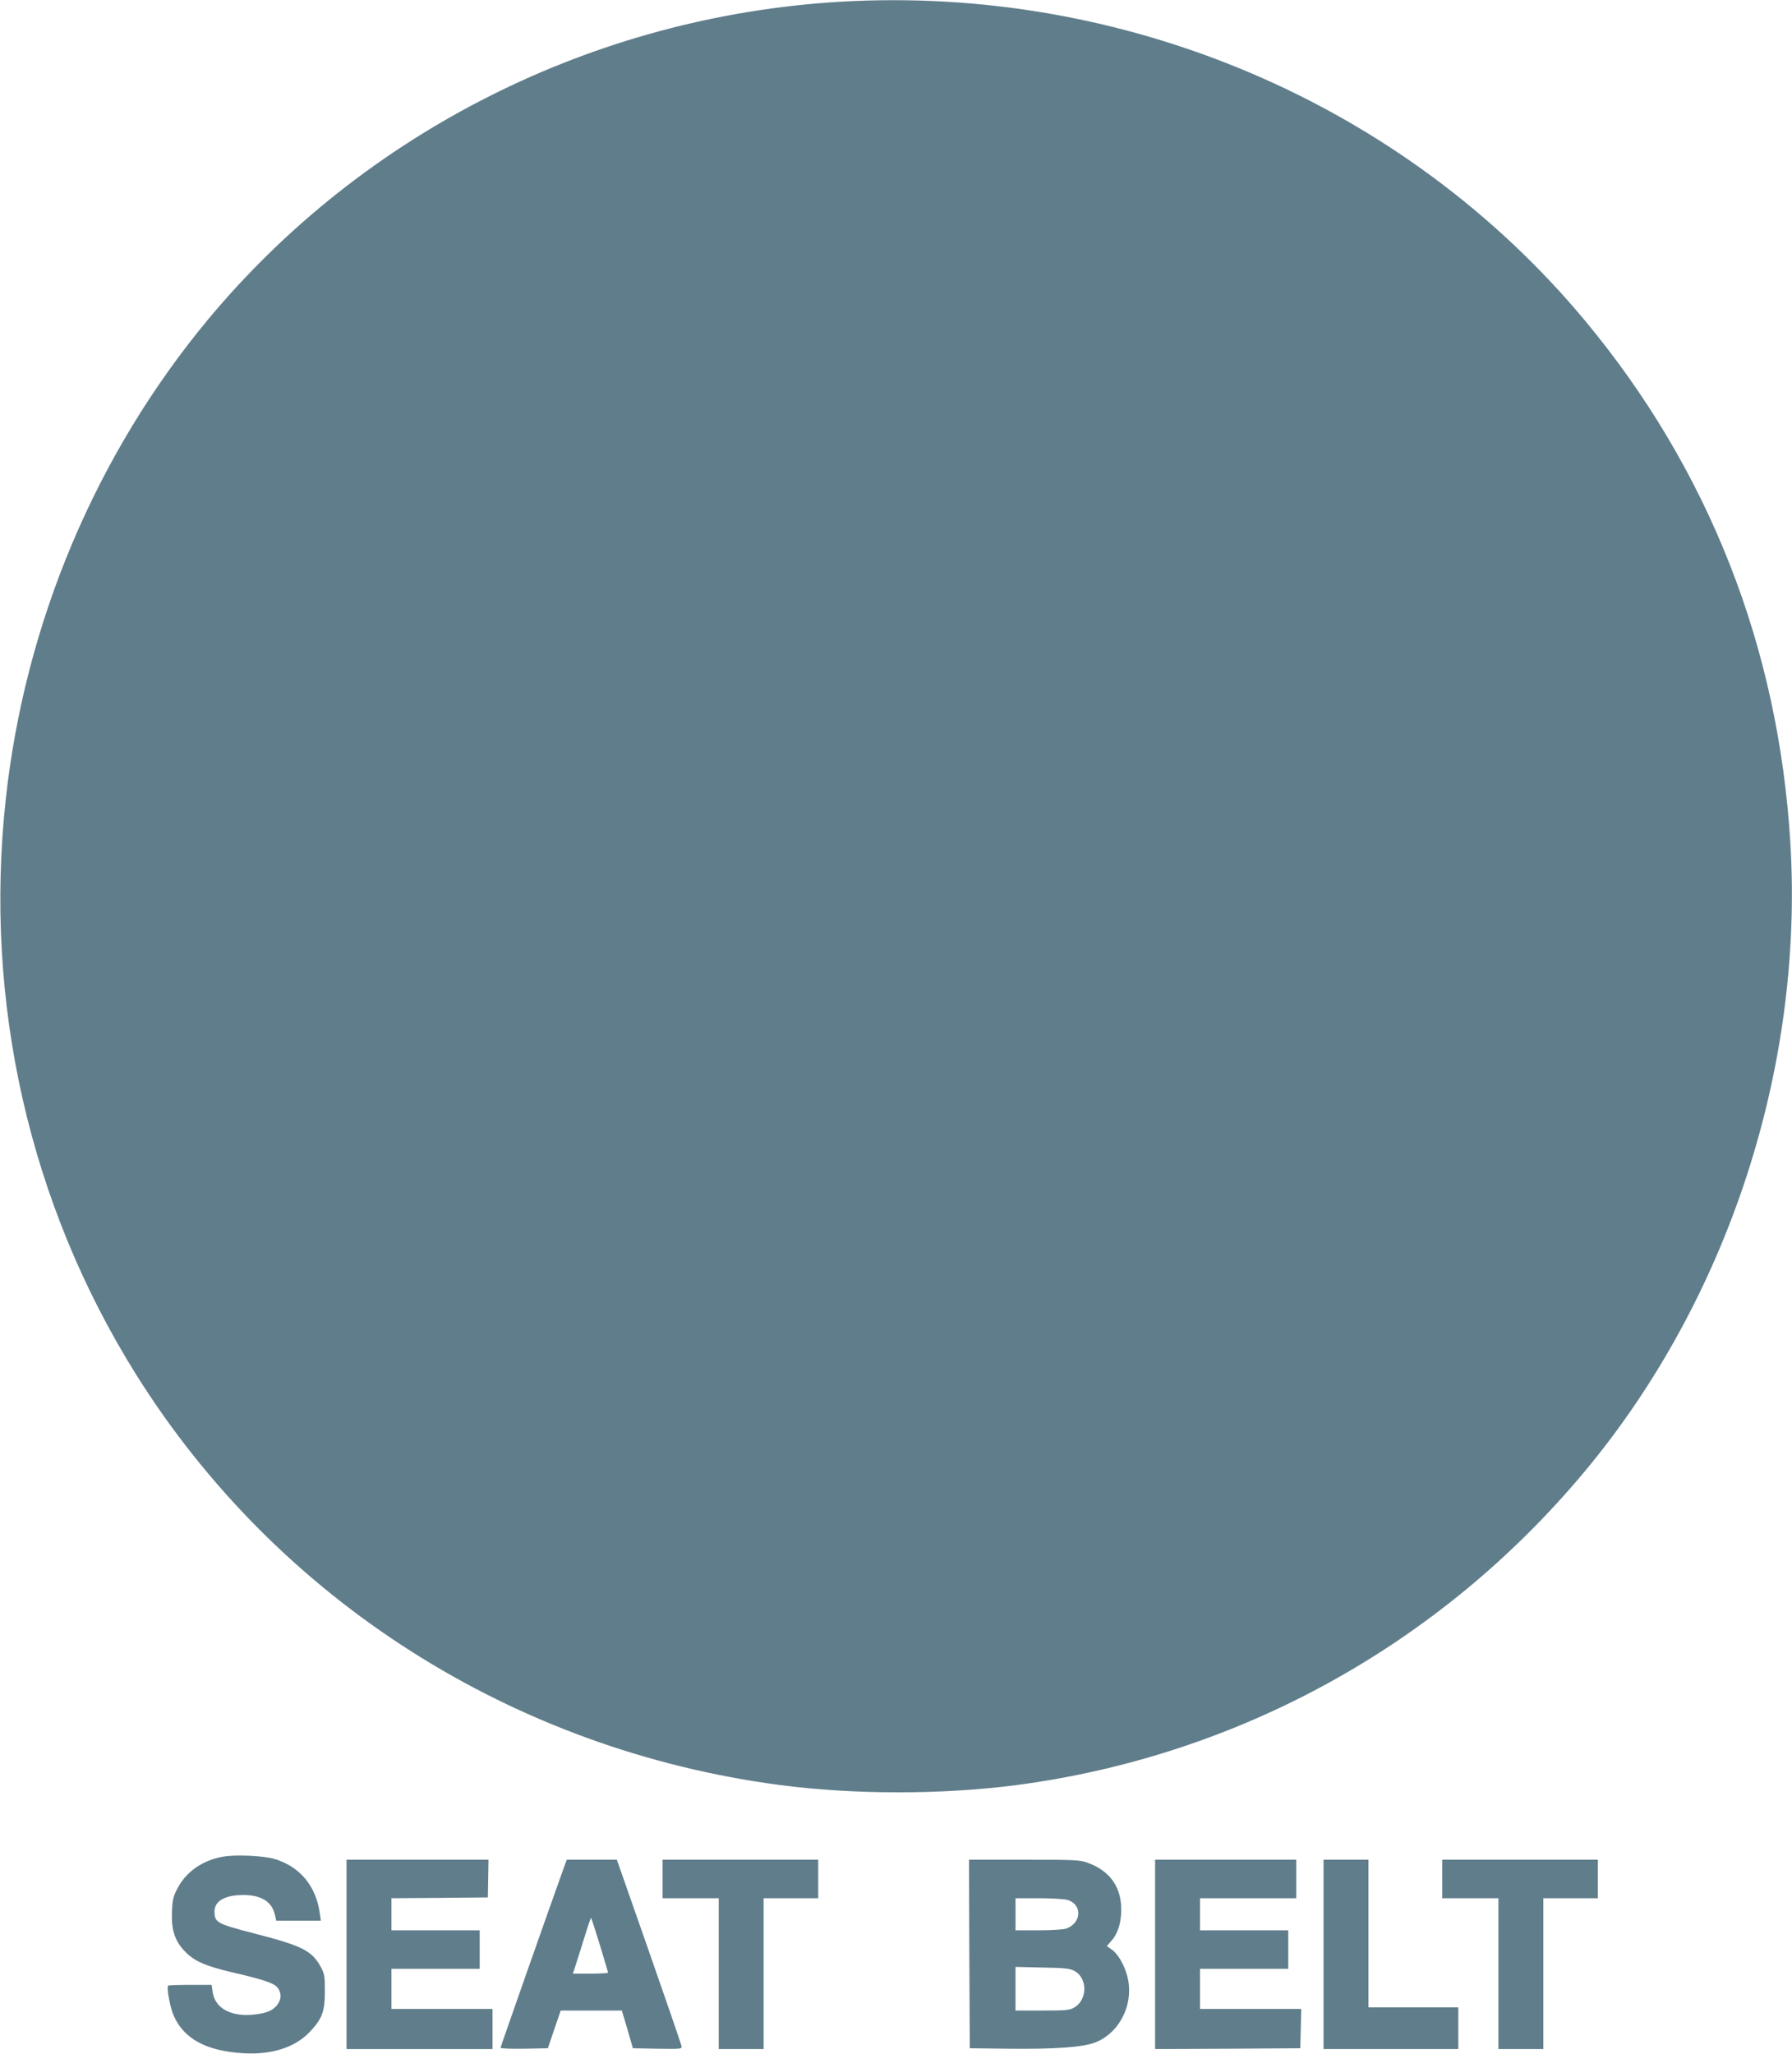
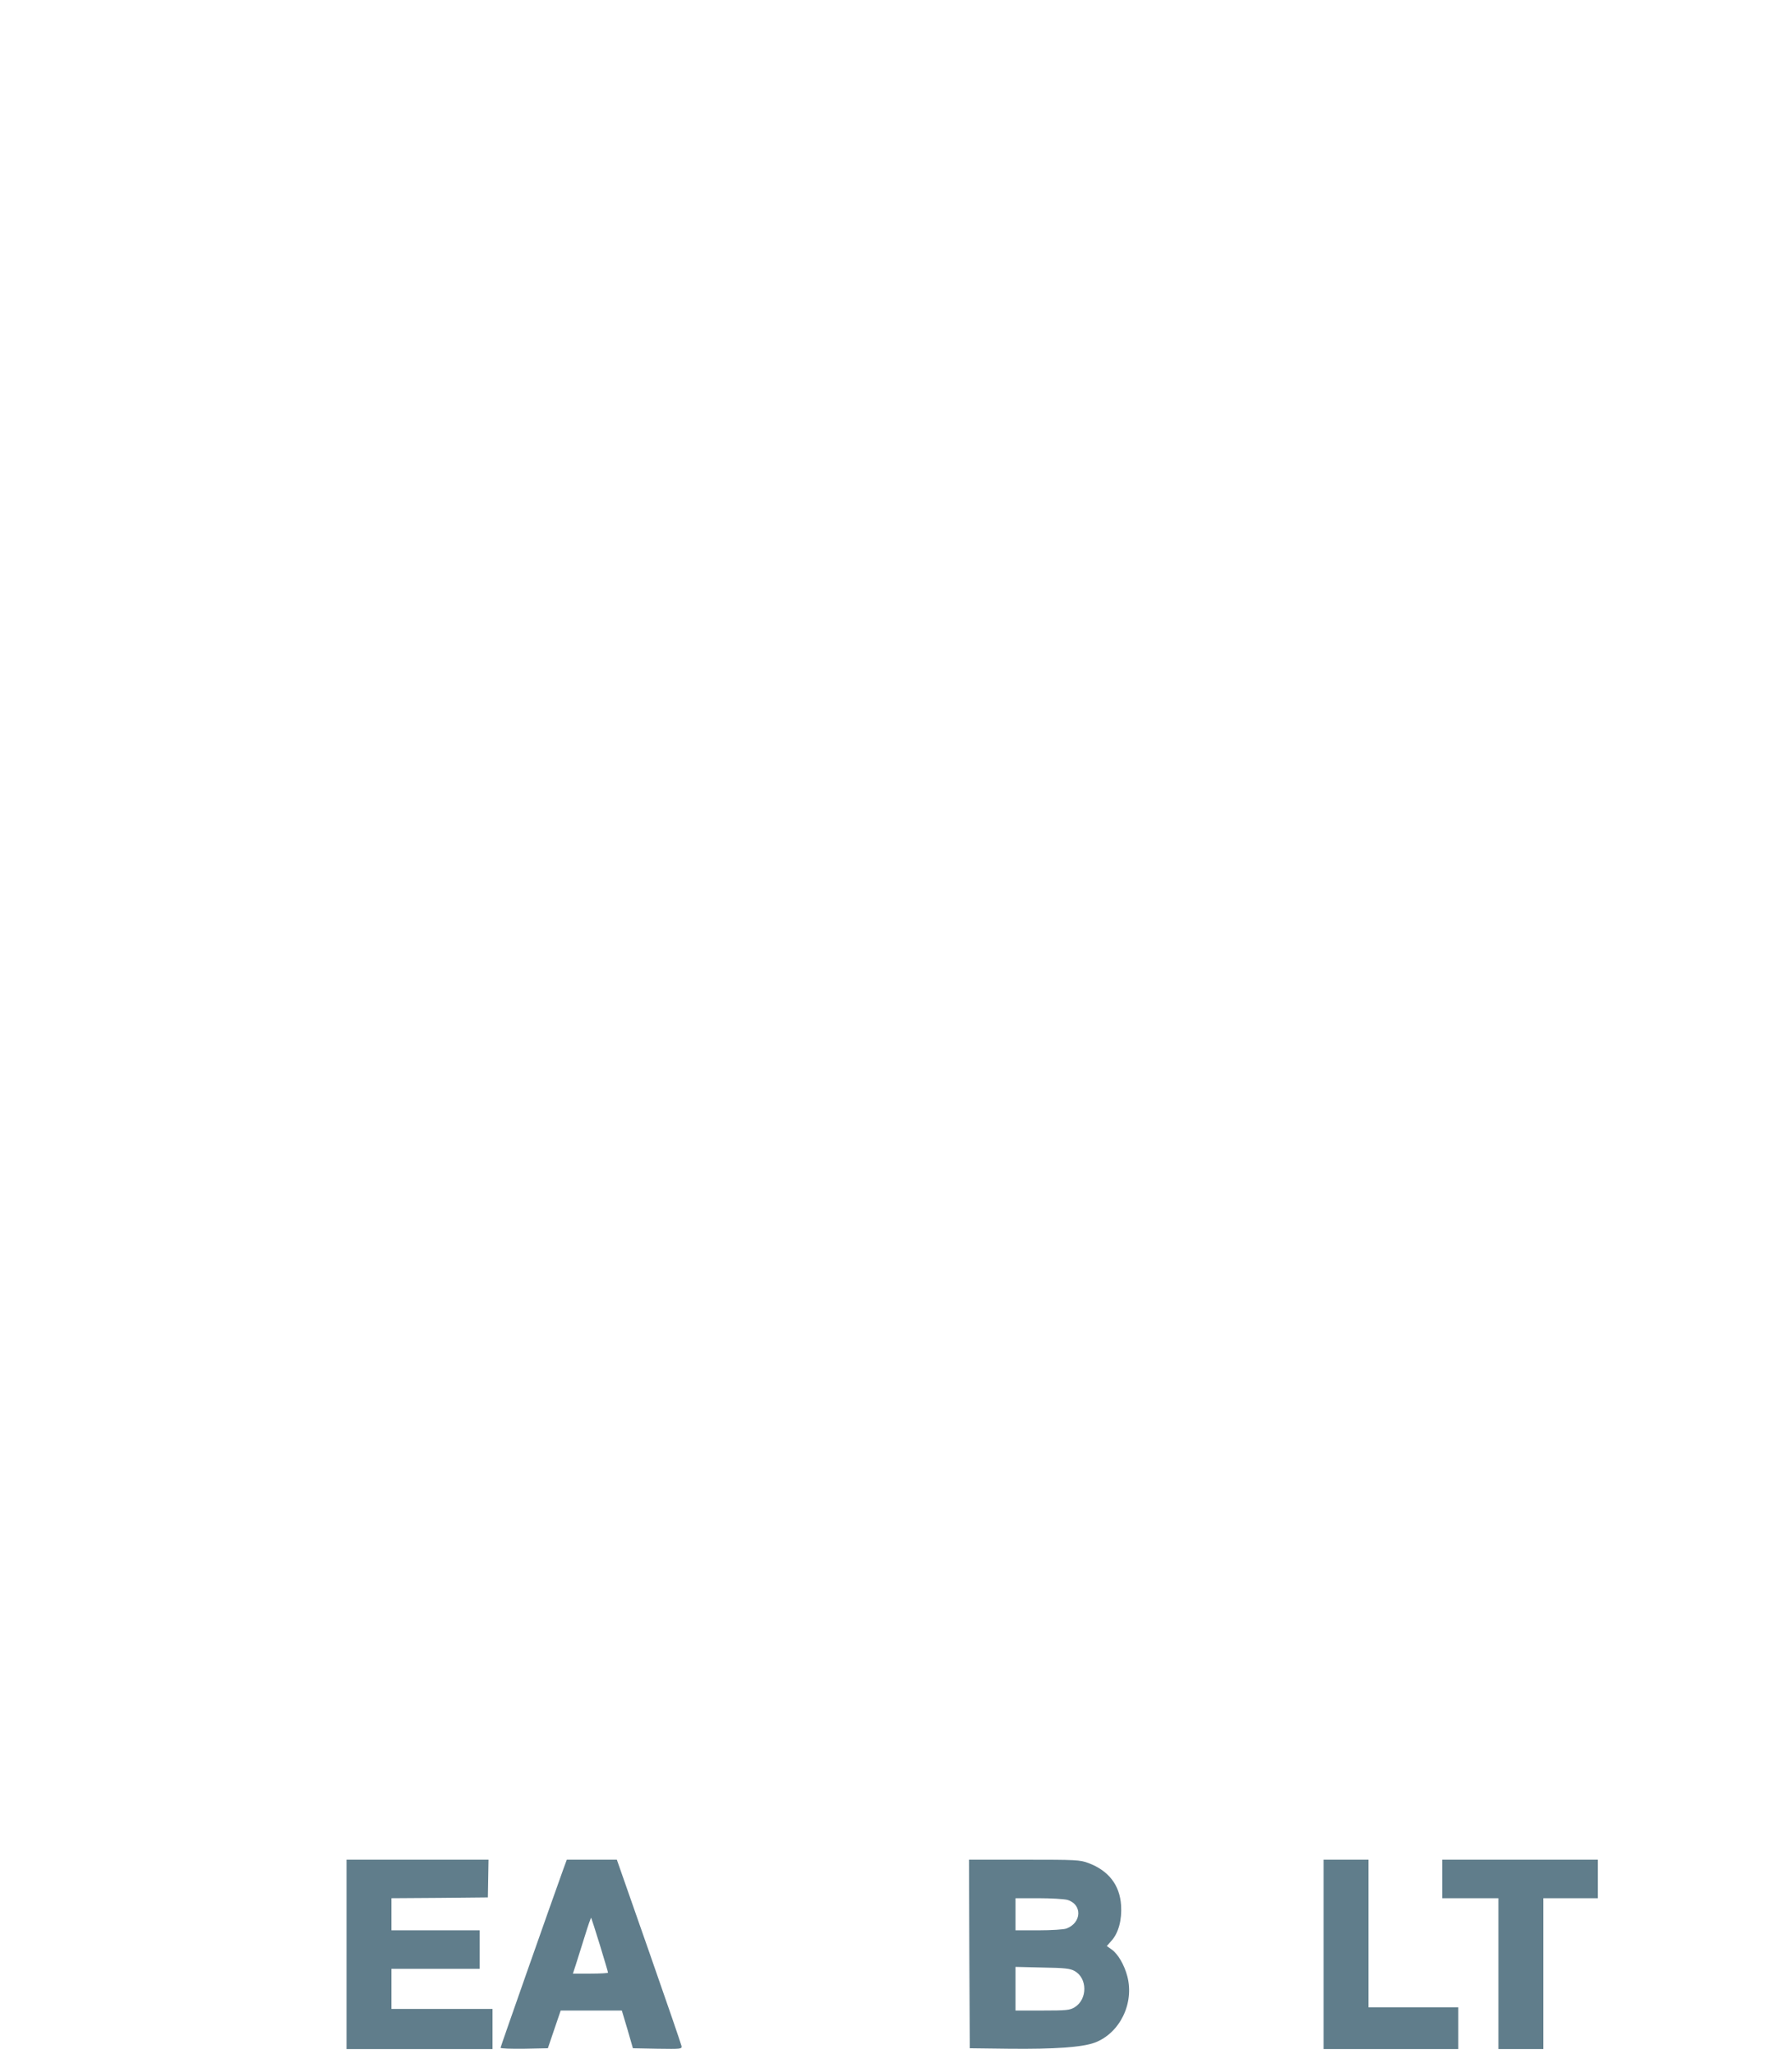
<svg xmlns="http://www.w3.org/2000/svg" version="1.0" width="1117pt" height="1280pt" viewBox="0 0 1117 1280" preserveAspectRatio="xMidYMid meet">
  <g transform="translate(0,1280) scale(0.1,-0.1)" fill="#607d8b" stroke="none">
-     <path d="M5235 12789 c-1533 -91 -2967 -812 -3939 -1981 -698 -841 -1140 -1888 -1260 -2988 -138 -1263 147 -2522 811 -3584 879 -1405 2349 -2342 4018 -2561 458 -60 1010 -60 1470 0 1385 182 2642 875 3543 1955 892 1070 1365 2513 1282 3913 -73 1223 -509 2333 -1283 3262 -1123 1347 -2858 2089 -4642 1984z" />
-     <path d="M1390 1229 c-125 -22 -227 -92 -280 -191 -30 -55 -35 -74 -38 -153 -5 -112 18 -183 82 -248 57 -59 126 -89 286 -127 207 -48 267 -69 290 -97 26 -33 25 -73 -2 -108 -27 -35 -68 -52 -144 -60 -141 -16 -243 38 -258 138 l-7 47 -133 0 c-73 0 -135 -2 -138 -5 -11 -11 13 -141 36 -190 65 -143 203 -217 432 -231 176 -11 323 36 414 132 78 82 95 128 95 254 0 97 -2 109 -29 158 -53 95 -117 127 -406 201 -239 62 -251 69 -253 135 -2 68 64 106 180 106 109 0 175 -40 195 -117 l10 -43 139 0 139 0 -6 43 c-24 174 -124 294 -284 342 -67 20 -244 28 -320 14z" />
    <path d="M2160 620 l0 -590 455 0 455 0 0 125 0 125 -315 0 -315 0 0 125 0 125 275 0 275 0 0 120 0 120 -275 0 -275 0 0 100 0 100 301 2 300 3 2 118 2 117 -442 0 -443 0 0 -590z" />
    <path d="M3512 1153 c-73 -202 -392 -1109 -392 -1115 0 -5 66 -7 148 -6 l147 3 40 118 40 117 190 0 191 0 35 -117 34 -118 153 -3 c147 -2 153 -2 150 17 -2 11 -93 276 -203 590 l-200 571 -156 0 -156 0 -21 -57z m227 -474 c28 -92 51 -169 51 -173 0 -3 -49 -6 -109 -6 l-110 0 19 58 c10 31 35 110 55 175 20 65 38 117 40 115 1 -1 26 -78 54 -169z" />
-     <path d="M4130 1090 l0 -120 175 0 175 0 0 -470 0 -470 140 0 140 0 0 470 0 470 170 0 170 0 0 120 0 120 -485 0 -485 0 0 -120z" />
    <path d="M6042 623 l3 -588 245 -3 c283 -3 455 9 534 38 156 59 247 244 203 413 -19 72 -58 139 -97 167 l-31 22 30 34 c43 48 65 130 59 220 -8 126 -78 216 -203 263 -53 20 -76 21 -400 21 l-345 0 2 -587z m610 337 c95 -27 92 -143 -5 -179 -16 -6 -93 -11 -173 -11 l-144 0 0 100 0 100 143 0 c78 0 159 -5 179 -10z m45 -443 c82 -44 83 -177 1 -227 -30 -18 -50 -20 -200 -20 l-168 0 0 136 0 136 168 -4 c136 -2 173 -6 199 -21z" />
-     <path d="M7200 620 l0 -590 453 2 452 3 3 123 3 122 -316 0 -315 0 0 125 0 125 275 0 275 0 0 120 0 120 -275 0 -275 0 0 100 0 100 300 0 300 0 0 120 0 120 -440 0 -440 0 0 -590z" />
    <path d="M8250 620 l0 -590 420 0 420 0 0 130 0 130 -280 0 -280 0 0 460 0 460 -140 0 -140 0 0 -590z" />
    <path d="M8990 1090 l0 -120 175 0 175 0 0 -470 0 -470 140 0 140 0 0 470 0 470 170 0 170 0 0 120 0 120 -485 0 -485 0 0 -120z" />
  </g>
</svg>